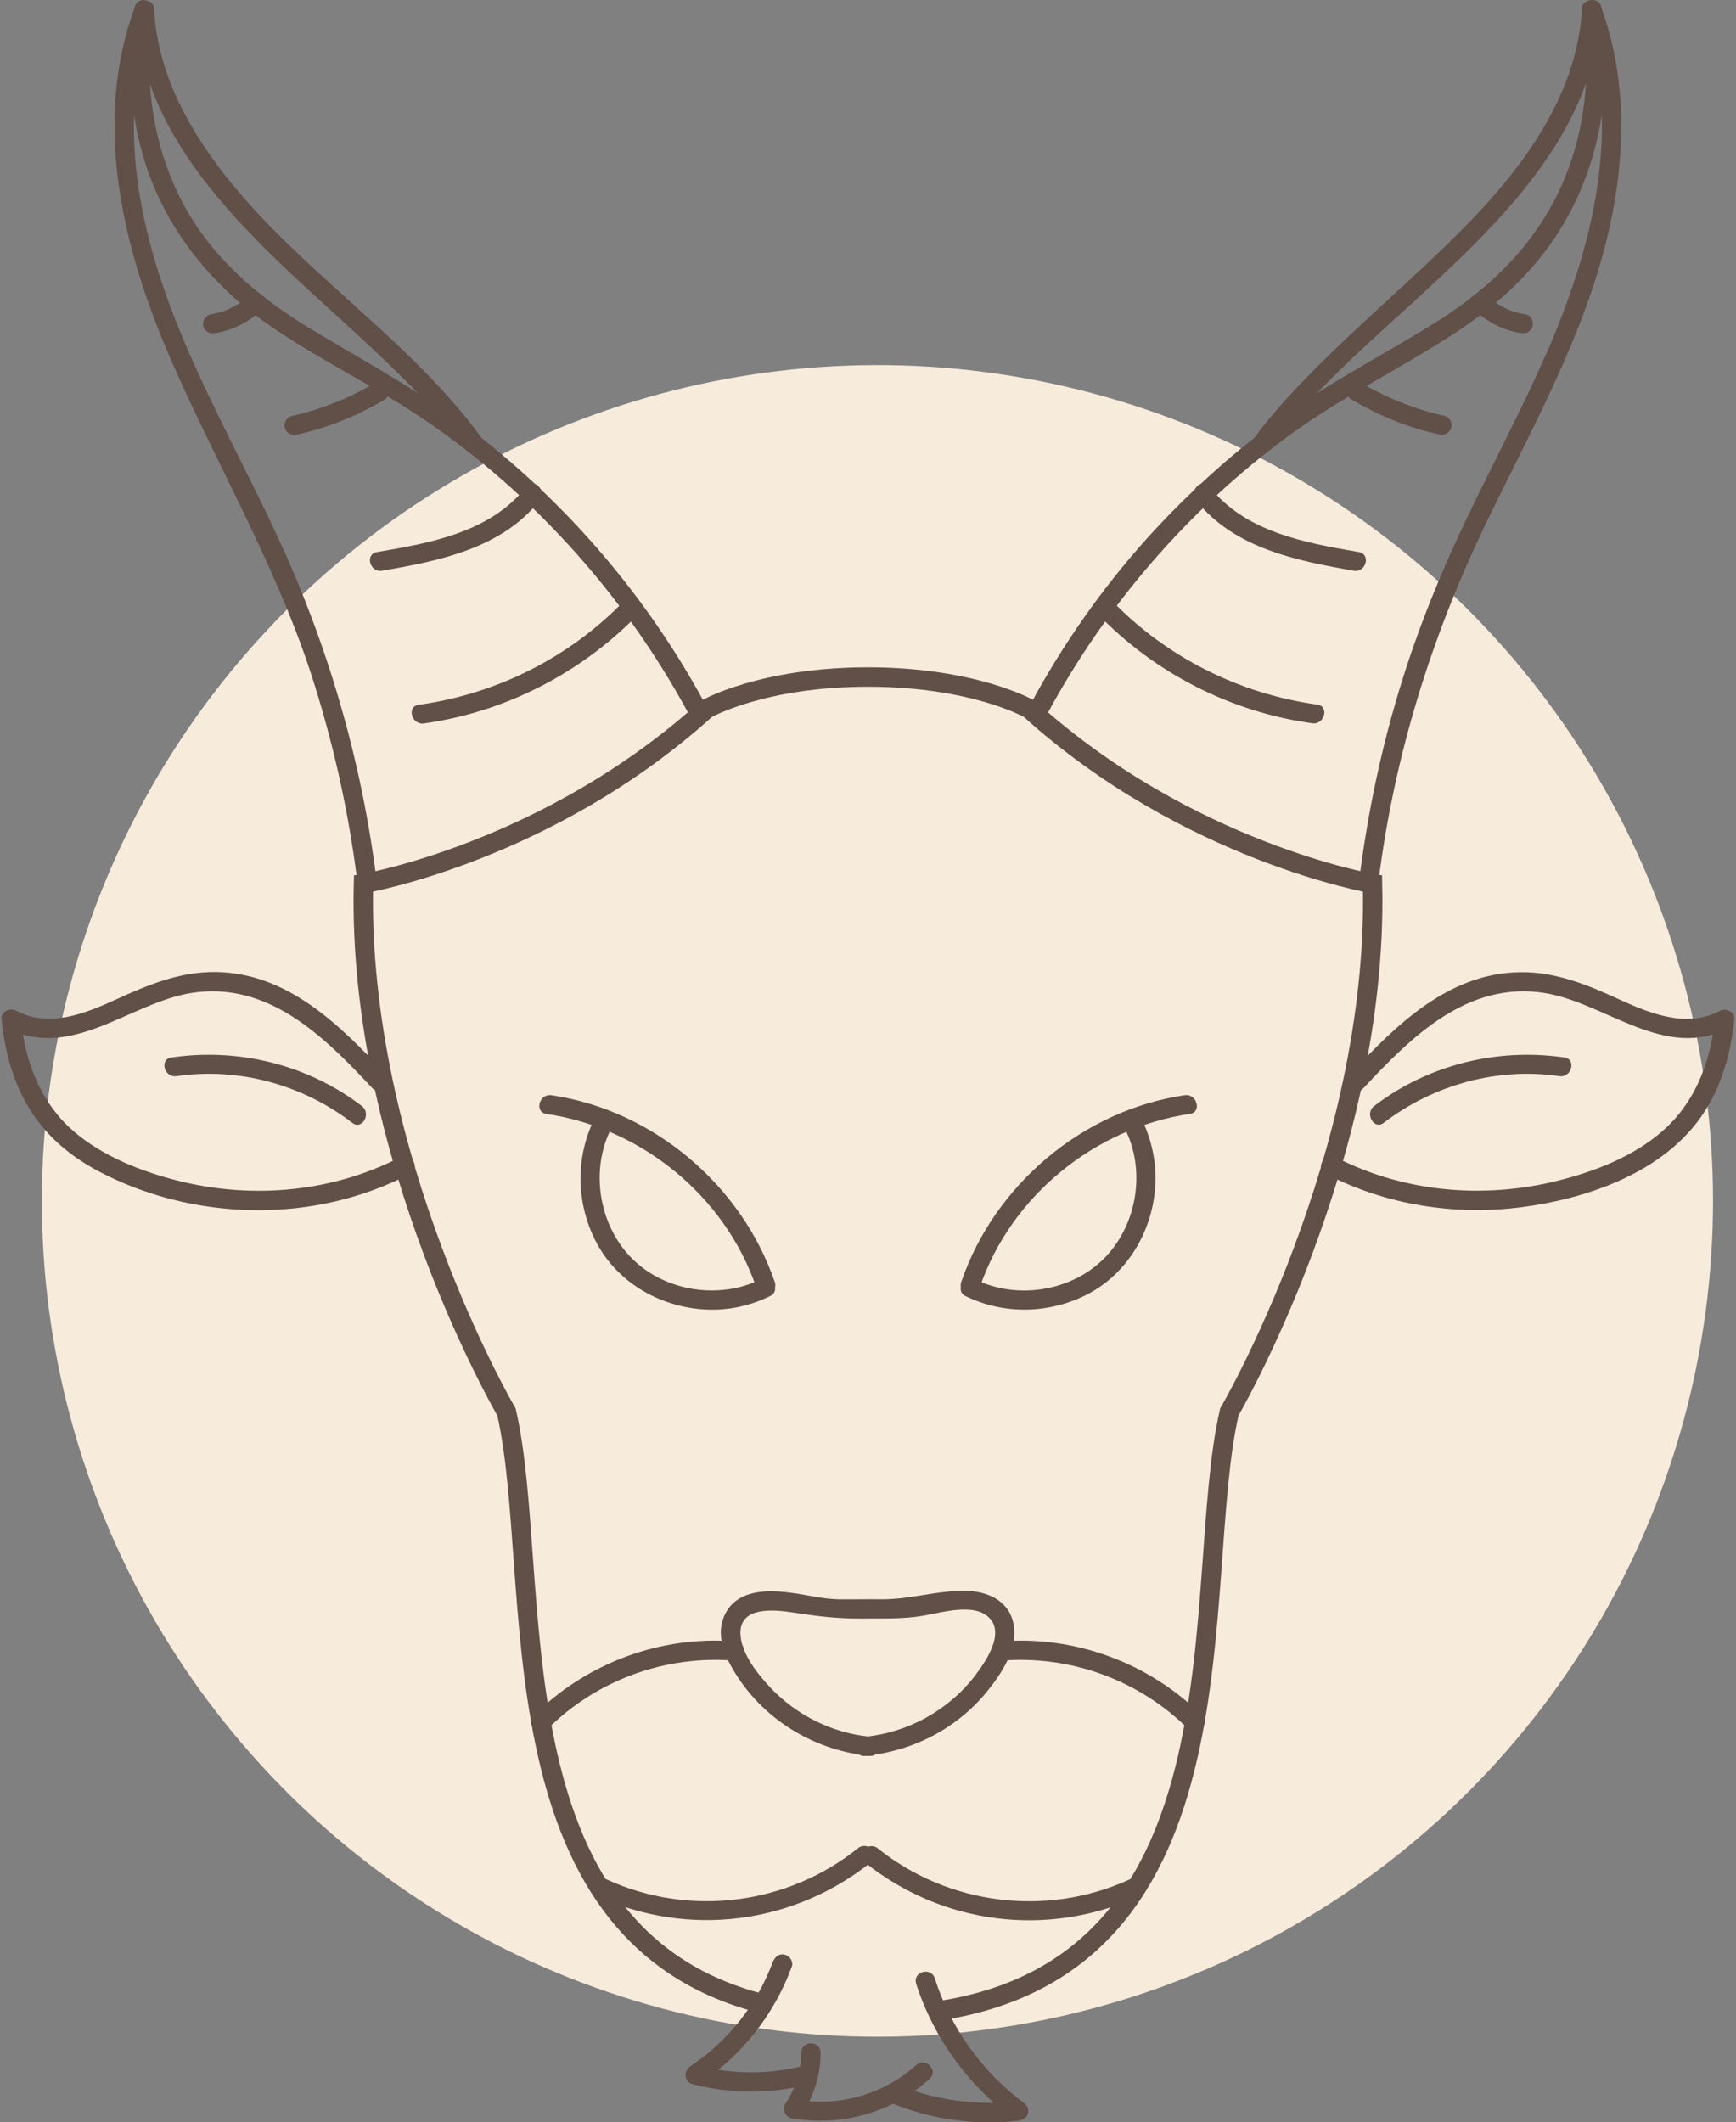
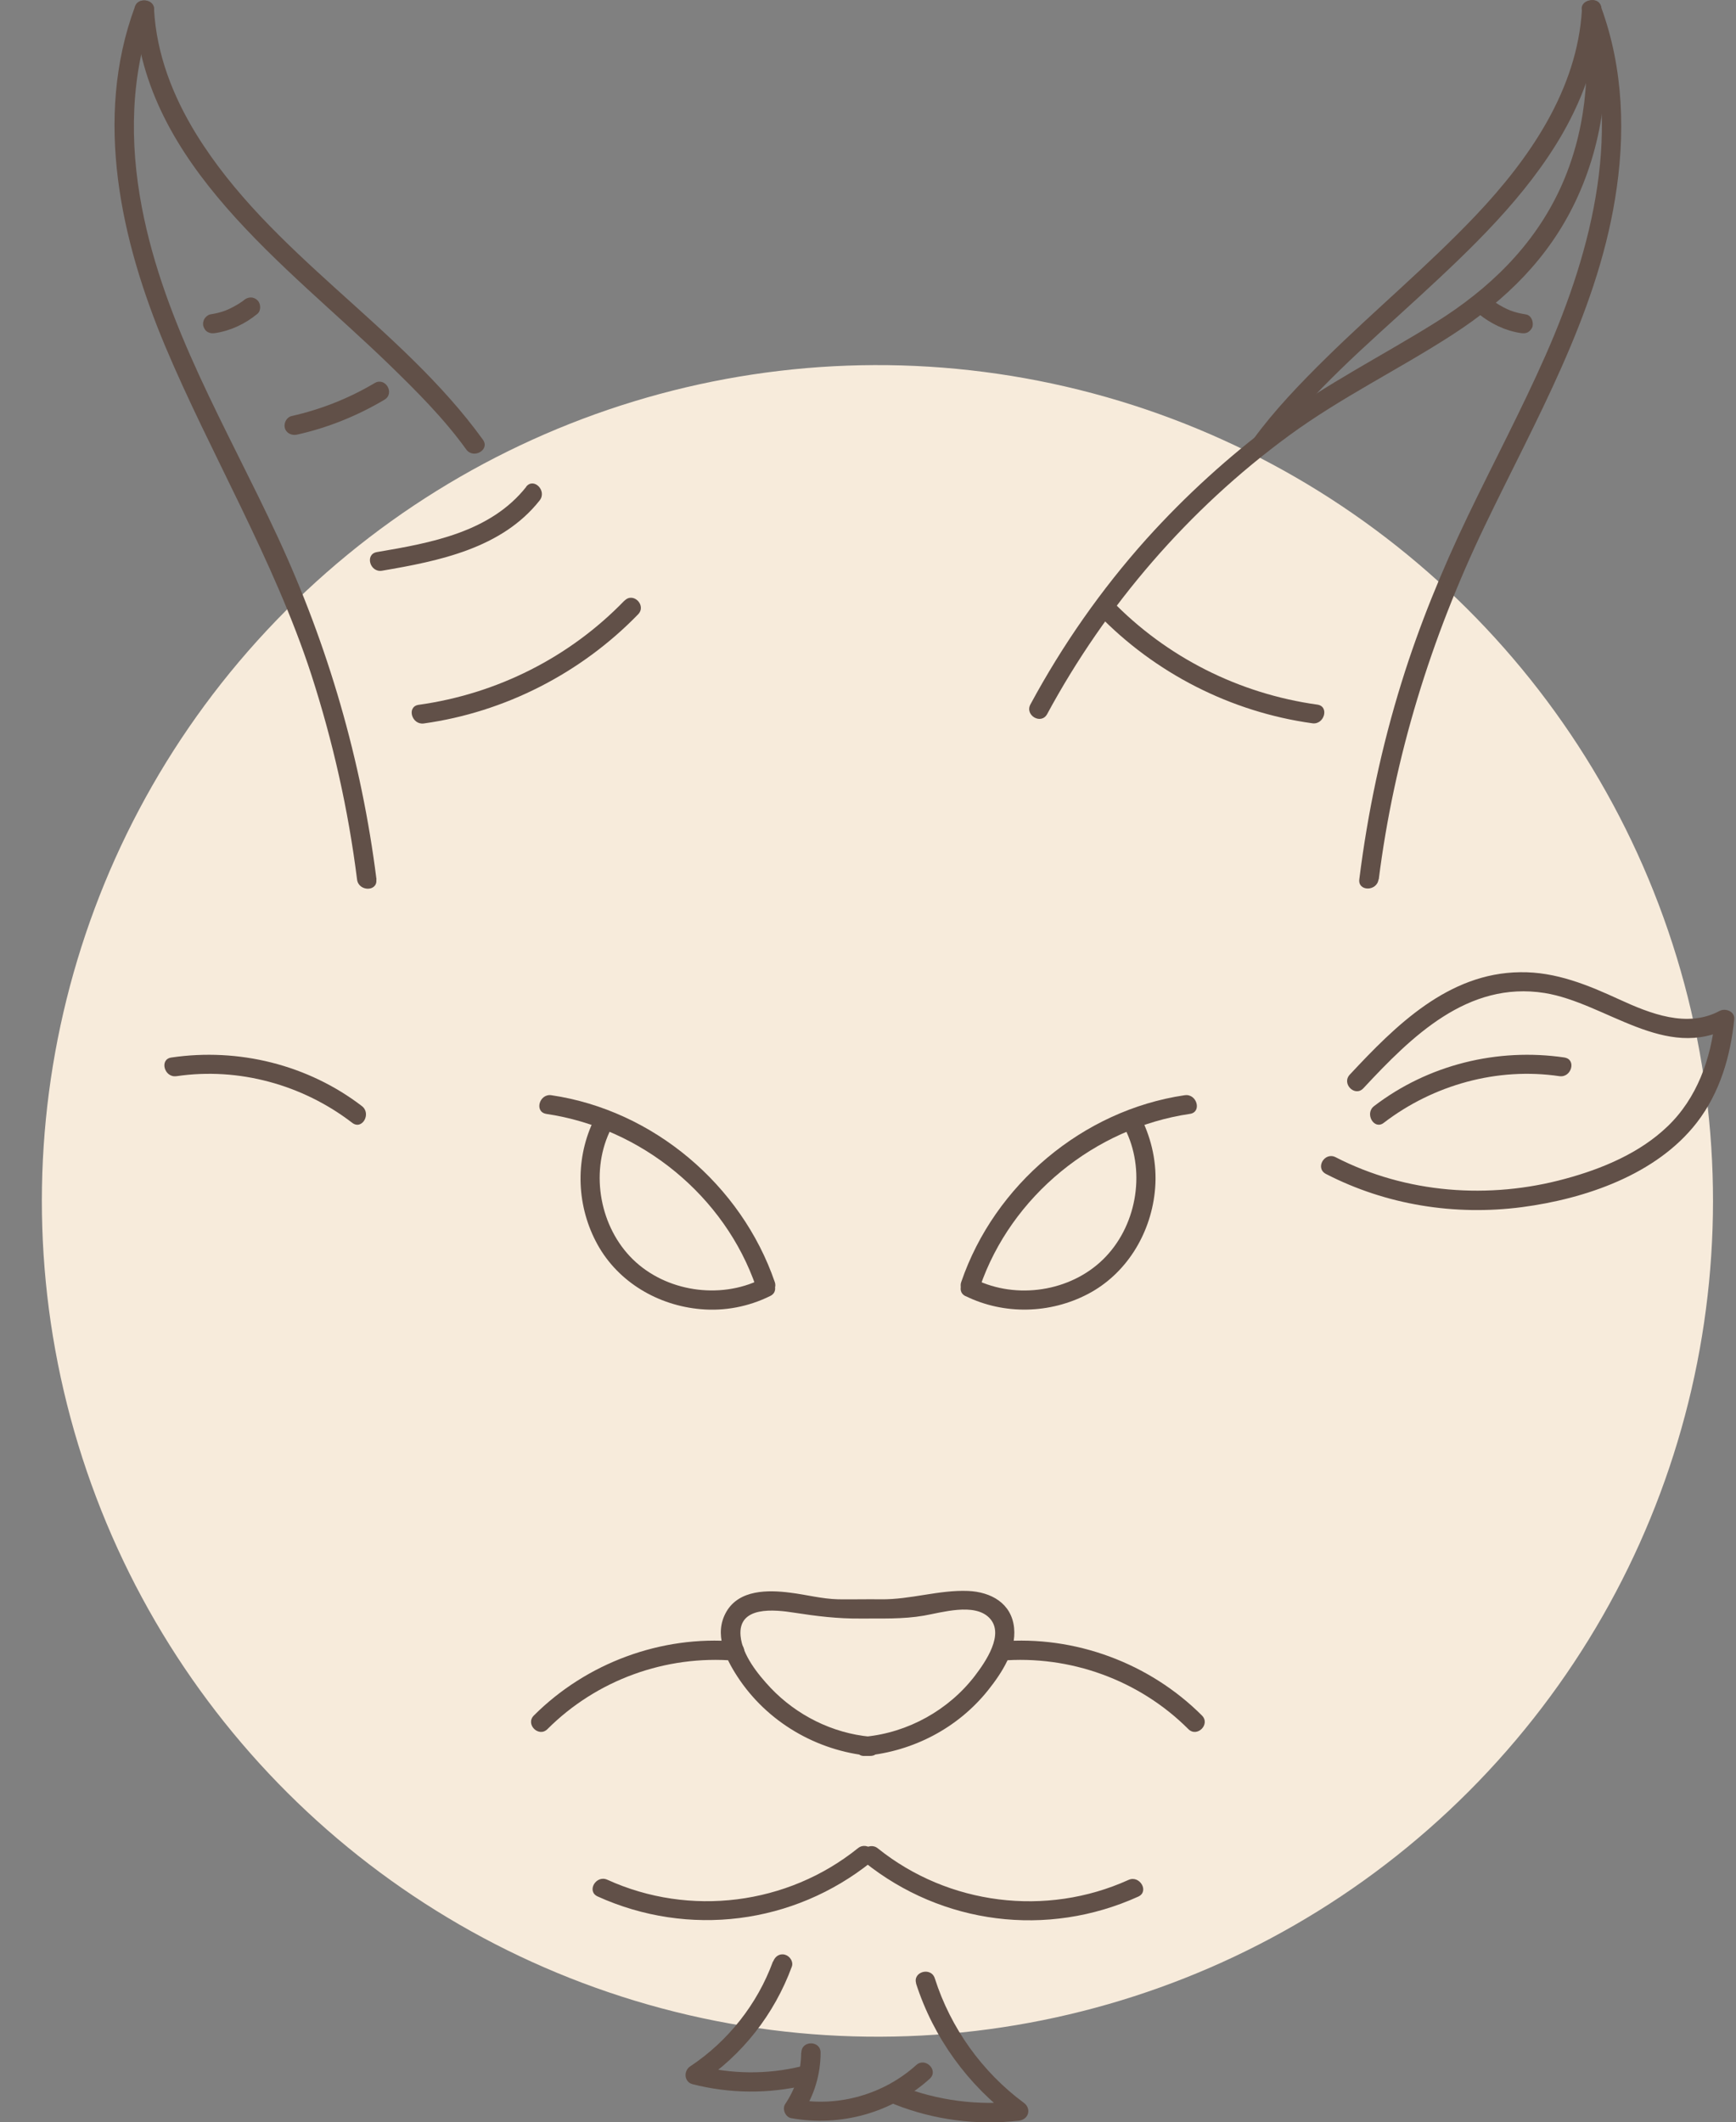
<svg xmlns="http://www.w3.org/2000/svg" id="Layer_2" data-name="Layer 2" viewBox="0 0 89.36 109.21">
  <rect x="0" y="0" width="89.36" height="109.21" fill="#808080" stroke="none" />
  <defs>
    <style> .cls-1 { fill: none; stroke: #615048; stroke-miterlimit: 10; } .cls-2 { fill: #f7ebdb; } .cls-2, .cls-3 { stroke-width: 0px; } .cls-3 { fill: #615048; } </style>
  </defs>
  <g id="OBJECTS">
    <g>
      <circle class="cls-2" cx="45.16" cy="61.8" r="43.01" transform="translate(-25.23 91.85) rotate(-76.96)" />
      <g>
-         <path class="cls-3" d="m36.31,36.25c-2.93-5.43-7-10.22-11.88-13.99-2.54-1.96-5.3-3.47-8.05-5.1s-5.23-3.59-6.82-6.44c-1.71-3.06-2.21-6.66-1.65-10.09.1-.62-.86-.89-.96-.26-.48,3.02-.26,6.13.87,8.98s3.15,5.31,5.69,7.14c2.71,1.95,5.78,3.34,8.53,5.24s5.03,3.93,7.19,6.27c2.43,2.65,4.52,5.59,6.23,8.75.3.56,1.16.06.86-.5h0Z" />
        <path class="cls-3" d="m6.93.49c.47,8,7.82,13.15,13.08,18.25,1.41,1.37,2.83,2.78,3.99,4.39.37.51,1.23.02.86-.5-4.23-5.86-10.94-9.54-14.76-15.73-1.2-1.95-2.04-4.1-2.17-6.4-.04-.63-1.03-.64-.99,0h0Z" />
-         <path class="cls-3" d="m19.38,45.26c-.77-6.12-2.49-12.04-5.09-17.64s-5.83-10.88-6.99-16.96c-.64-3.35-.59-6.82.6-10.04.22-.6-.74-.86-.96-.26-2.12,5.74-.72,12.02,1.57,17.47s5.59,10.98,7.51,16.87c1.11,3.43,1.91,6.97,2.36,10.56.08.63,1.07.63.99,0h0Z" />
+         <path class="cls-3" d="m19.38,45.26c-.77-6.12-2.49-12.04-5.09-17.64s-5.83-10.88-6.99-16.96c-.64-3.35-.59-6.82.6-10.04.22-.6-.74-.86-.96-.26-2.12,5.74-.72,12.02,1.57,17.47s5.59,10.98,7.51,16.87c1.11,3.43,1.91,6.97,2.36,10.56.08.63,1.07.63.99,0Z" />
        <path class="cls-3" d="m30.76,97.59c4.68,2.12,10.09,1.44,14.1-1.78.5-.4-.21-1.1-.7-.7-3.63,2.92-8.66,3.55-12.9,1.62-.58-.26-1.08.59-.5.86h0Z" />
        <path class="cls-3" d="m28.18,88.98c2.53-2.53,6.09-3.82,9.66-3.52.64.05.63-.94,0-.99-3.81-.32-7.66,1.11-10.36,3.81-.45.45.25,1.15.7.7h0Z" />
-         <path class="cls-1" d="m48.25,103.49c16.33-2.43,12.99-22.01,15.03-30.83,0,0,7.7-13.15,7.37-27.19,0,0-9.5-1.61-17.66-8.99,0,0-2.86-1.64-8.31-1.64s-8.32,1.64-8.32,1.64c-8.16,7.38-17.65,8.99-17.65,8.99-.34,14.04,7.36,27.19,7.36,27.19,1.96,8.47-1.05,26.87,13.21,30.46" />
        <path class="cls-3" d="m53.9,36.75c3.03-5.61,7.29-10.55,12.43-14.32,2.68-1.97,5.66-3.41,8.44-5.21s4.95-3.96,6.33-6.86c1.48-3.12,1.85-6.6,1.31-9.99-.1-.63-1.06-.36-.96.26.49,3.04.16,6.24-1.13,9.05-1.37,2.98-3.67,5.19-6.42,6.91s-5.63,3.16-8.24,5.1c-2.41,1.79-4.64,3.82-6.65,6.05-2.32,2.59-4.32,5.45-5.97,8.51-.3.56.55,1.06.86.5h0Z" />
        <path class="cls-3" d="m81.43.49c-.24,4.13-2.71,7.69-5.47,10.6-2.45,2.58-5.19,4.86-7.72,7.35-1.33,1.31-2.64,2.67-3.74,4.18-.37.52.49,1.01.86.5,2.13-2.95,5-5.37,7.66-7.82s5.53-5.15,7.42-8.44c1.12-1.96,1.86-4.11,1.99-6.37.04-.64-.96-.64-.99,0h0Z" />
        <path class="cls-3" d="m70.97,45.26c.8-6.33,2.69-12.43,5.45-18.18,2.61-5.44,5.72-10.79,6.71-16.82.55-3.31.45-6.73-.72-9.91-.22-.59-1.18-.34-.96.26,2.16,5.85.53,12.18-1.89,17.67-1.24,2.81-2.68,5.52-4.01,8.29s-2.49,5.6-3.4,8.53c-1.03,3.31-1.75,6.71-2.18,10.15-.08.63.91.63.99,0h0Z" />
        <path class="cls-3" d="m44.55,90.35c2.46-.23,4.76-1.43,6.31-3.37.7-.88,1.46-2.03,1.34-3.21-.13-1.27-1.19-1.85-2.37-1.9-1.5-.06-2.97.45-4.48.43-.74-.01-1.47.01-2.21,0-.83-.02-1.64-.24-2.46-.34-1.15-.15-2.63-.16-3.29.98s-.05,2.39.57,3.34c1.52,2.33,4.07,3.82,6.83,4.08v-.99h-.25c-.64,0-.64.99,0,.99h.25c.65,0,.63-.93,0-.99-1.94-.18-3.78-1.1-5.12-2.51-.65-.69-1.46-1.69-1.55-2.68-.14-1.56,1.76-1.35,2.77-1.19,1.16.18,2.23.31,3.4.3,1.1-.01,2.17.04,3.27-.15.92-.16,2.59-.67,3.36.11.82.83-.2,2.28-.74,2.99-1.35,1.76-3.44,2.92-5.65,3.13-.63.06-.64,1.05,0,.99Z" />
        <path class="cls-3" d="m58.09,96.74c-4.24,1.92-9.27,1.29-12.9-1.62-.49-.4-1.2.3-.7.7,4.01,3.22,9.42,3.9,14.1,1.78.58-.26.08-1.12-.5-.86h0Z" />
        <path class="cls-3" d="m61.87,88.28c-2.7-2.7-6.55-4.13-10.36-3.81-.63.05-.64,1.05,0,.99,3.56-.3,7.13.99,9.66,3.52.45.45,1.15-.25.7-.7h0Z" />
        <path class="cls-3" d="m28.11,57.32c4.9.72,9.2,4.22,10.81,8.91.21.6,1.17.34.96-.26-1.72-5-6.26-8.84-11.5-9.61-.62-.09-.89.86-.26.96h0Z" />
        <path class="cls-3" d="m39.15,65.84c-2.12,1.04-4.88.62-6.57-1.03s-2.2-4.4-1.21-6.55c.26-.58-.59-1.08-.86-.5-.92,2-.82,4.36.25,6.29s3.11,3.13,5.31,3.32c1.23.11,2.47-.13,3.58-.68.57-.28.07-1.14-.5-.86h0Z" />
        <path class="cls-3" d="m60.98,56.36c-5.24.77-9.79,4.61-11.5,9.61-.21.61.75.86.96.26,1.61-4.69,5.92-8.19,10.81-8.91.63-.09.36-1.05-.26-.96h0Z" />
        <path class="cls-3" d="m49.71,66.7c1.98.97,4.34.91,6.29-.11s3.2-3.04,3.44-5.23c.14-1.24-.08-2.47-.59-3.6-.27-.58-1.12-.08-.86.5.99,2.15.49,4.89-1.21,6.55s-4.45,2.07-6.58,1.03c-.57-.28-1.07.58-.5.86h0Z" />
        <path class="cls-3" d="m39.79,100.93c-.8,2.2-2.32,4.12-4.27,5.41-.34.23-.31.79.12.91,1.91.49,3.92.51,5.84.05.62-.15.36-1.11-.26-.96-1.75.42-3.57.4-5.31-.05l.12.91c2.18-1.44,3.83-3.55,4.73-6,.09-.25-.1-.54-.35-.61-.28-.08-.52.09-.61.35h0Z" />
        <path class="cls-3" d="m41.24,105.63c0,.95-.29,1.85-.82,2.64-.17.25,0,.67.3.73,2.56.46,5.21-.28,7.14-2.03.47-.43-.23-1.13-.7-.7-1.65,1.49-3.98,2.17-6.17,1.77l.3.73c.62-.93.95-2.02.95-3.14,0-.64-.99-.64-.99,0h0Z" />
        <path class="cls-3" d="m47.15,102.06c.9,2.8,2.67,5.24,5.04,6.99l.25-.92c-2.09.24-4.18-.03-6.13-.8-.25-.1-.54.11-.61.35-.08.28.1.51.35.61,2.02.8,4.23,1.09,6.4.84.5-.06.66-.62.25-.92-2.15-1.59-3.77-3.86-4.58-6.4-.19-.61-1.15-.35-.96.26h0Z" />
-         <path class="cls-3" d="m19.87,55.29c-2.36-2.53-5.07-5.23-8.77-5.27-1.84-.02-3.46.65-5.1,1.4s-3.49,1.49-5.17.59c-.3-.16-.79.03-.75.43.17,1.69.61,3.36,1.55,4.8s2.26,2.45,3.75,3.19c3.09,1.55,6.69,2.14,10.12,1.71,1.96-.25,3.84-.82,5.6-1.73.57-.29.07-1.15-.5-.86-3.62,1.87-7.9,2.19-11.82,1.11-1.89-.52-3.82-1.33-5.26-2.69-1.52-1.45-2.24-3.48-2.45-5.53l-.75.43c3.29,1.77,6.35-1.26,9.52-1.77,3.96-.63,6.85,2.24,9.32,4.89.44.47,1.14-.23.7-.7h0Z" />
        <path class="cls-3" d="m9.09,55.38c3.2-.47,6.49.44,9.04,2.4.51.39,1-.47.5-.86-2.78-2.13-6.35-3.01-9.81-2.5-.63.09-.36,1.05.26.96h0Z" />
        <path class="cls-3" d="m70.19,55.99c2.47-2.65,5.36-5.52,9.32-4.89,3.16.51,6.23,3.54,9.52,1.77l-.75-.43c-.21,2.05-.93,4.08-2.45,5.53-1.43,1.37-3.37,2.18-5.26,2.69-3.91,1.07-8.19.76-11.82-1.11-.57-.29-1.07.56-.5.86,3.1,1.6,6.64,2.16,10.09,1.71,3.26-.43,6.93-1.67,9.01-4.36,1.18-1.53,1.73-3.41,1.92-5.31.04-.39-.44-.59-.75-.43-1.68.9-3.58.14-5.17-.59s-3.26-1.43-5.1-1.4c-3.7.04-6.41,2.74-8.77,5.27-.44.47.27,1.17.7.7h0Z" />
        <path class="cls-3" d="m80.54,54.42c-3.46-.51-7.03.37-9.81,2.5-.5.38,0,1.25.5.86,2.56-1.96,5.85-2.87,9.04-2.4.62.09.89-.86.26-.96h0Z" />
        <path class="cls-3" d="m32.15,30.9c-2.83,2.93-6.57,4.81-10.6,5.37-.63.09-.36,1.04.26.96,4.18-.58,8.1-2.59,11.04-5.62.44-.46-.26-1.16-.7-.7h0Z" />
        <path class="cls-3" d="m27.09,25.05c-1.85,2.34-4.91,2.89-7.69,3.36-.63.11-.36,1.06.26.96,2.94-.5,6.17-1.15,8.12-3.62.39-.5-.31-1.2-.7-.7h0Z" />
        <path class="cls-3" d="m19.29,19.71c-1.33.79-2.77,1.36-4.28,1.7-.26.06-.41.36-.35.61.07.27.35.4.61.35,1.59-.35,3.12-.97,4.52-1.8.55-.33.05-1.18-.5-.86h0Z" />
        <path class="cls-3" d="m12.55,15.45s-.03.03-.05.04c-.04.03-.03.03.02-.02-.02.03-.08.06-.11.08-.07.05-.14.1-.22.14-.15.09-.31.17-.46.24-.05.02-.04.02.03-.01-.02,0-.04.02-.06.02-.04.02-.08.03-.12.05-.08.03-.17.06-.25.08-.17.05-.34.08-.51.11-.11.02-.24.13-.3.23-.06.11-.09.26-.05.38s.11.24.23.3c.13.07.24.07.38.05.8-.12,1.55-.48,2.17-.99.2-.17.18-.53,0-.7-.21-.2-.49-.18-.7,0h0Z" />
        <path class="cls-3" d="m56.51,31.6c2.93,3.04,6.85,5.04,11.04,5.62.62.09.89-.87.26-.96-4.03-.56-7.77-2.44-10.6-5.37-.44-.46-1.15.24-.7.7h0Z" />
-         <path class="cls-3" d="m61.57,25.75c1.96,2.47,5.19,3.11,8.12,3.62.62.11.89-.85.26-.96-2.78-.48-5.83-1.02-7.69-3.36-.4-.5-1.09.21-.7.7h0Z" />
-         <path class="cls-3" d="m69.57,20.56c1.4.83,2.93,1.45,4.52,1.8.26.06.54-.08.61-.35.07-.25-.08-.55-.35-.61-1.51-.34-2.95-.91-4.28-1.7-.55-.33-1.05.53-.5.86h0Z" />
        <path class="cls-3" d="m76.11,16.15c.63.51,1.37.87,2.17.99.14.02.26.02.38-.05.1-.06.2-.18.23-.3.05-.24-.07-.57-.35-.61-.17-.03-.34-.06-.51-.11-.08-.02-.17-.05-.25-.08-.04-.01-.08-.03-.12-.05-.02,0-.04-.02-.06-.02.07.03.08.03.03.01-.16-.07-.31-.15-.46-.24-.07-.05-.15-.09-.22-.14-.03-.02-.09-.05-.11-.08.06.04.06.05.02.02-.02-.01-.03-.03-.05-.04-.1-.09-.21-.15-.35-.15-.12,0-.27.05-.35.15-.17.18-.21.53,0,.7h0Z" />
      </g>
    </g>
  </g>
</svg>